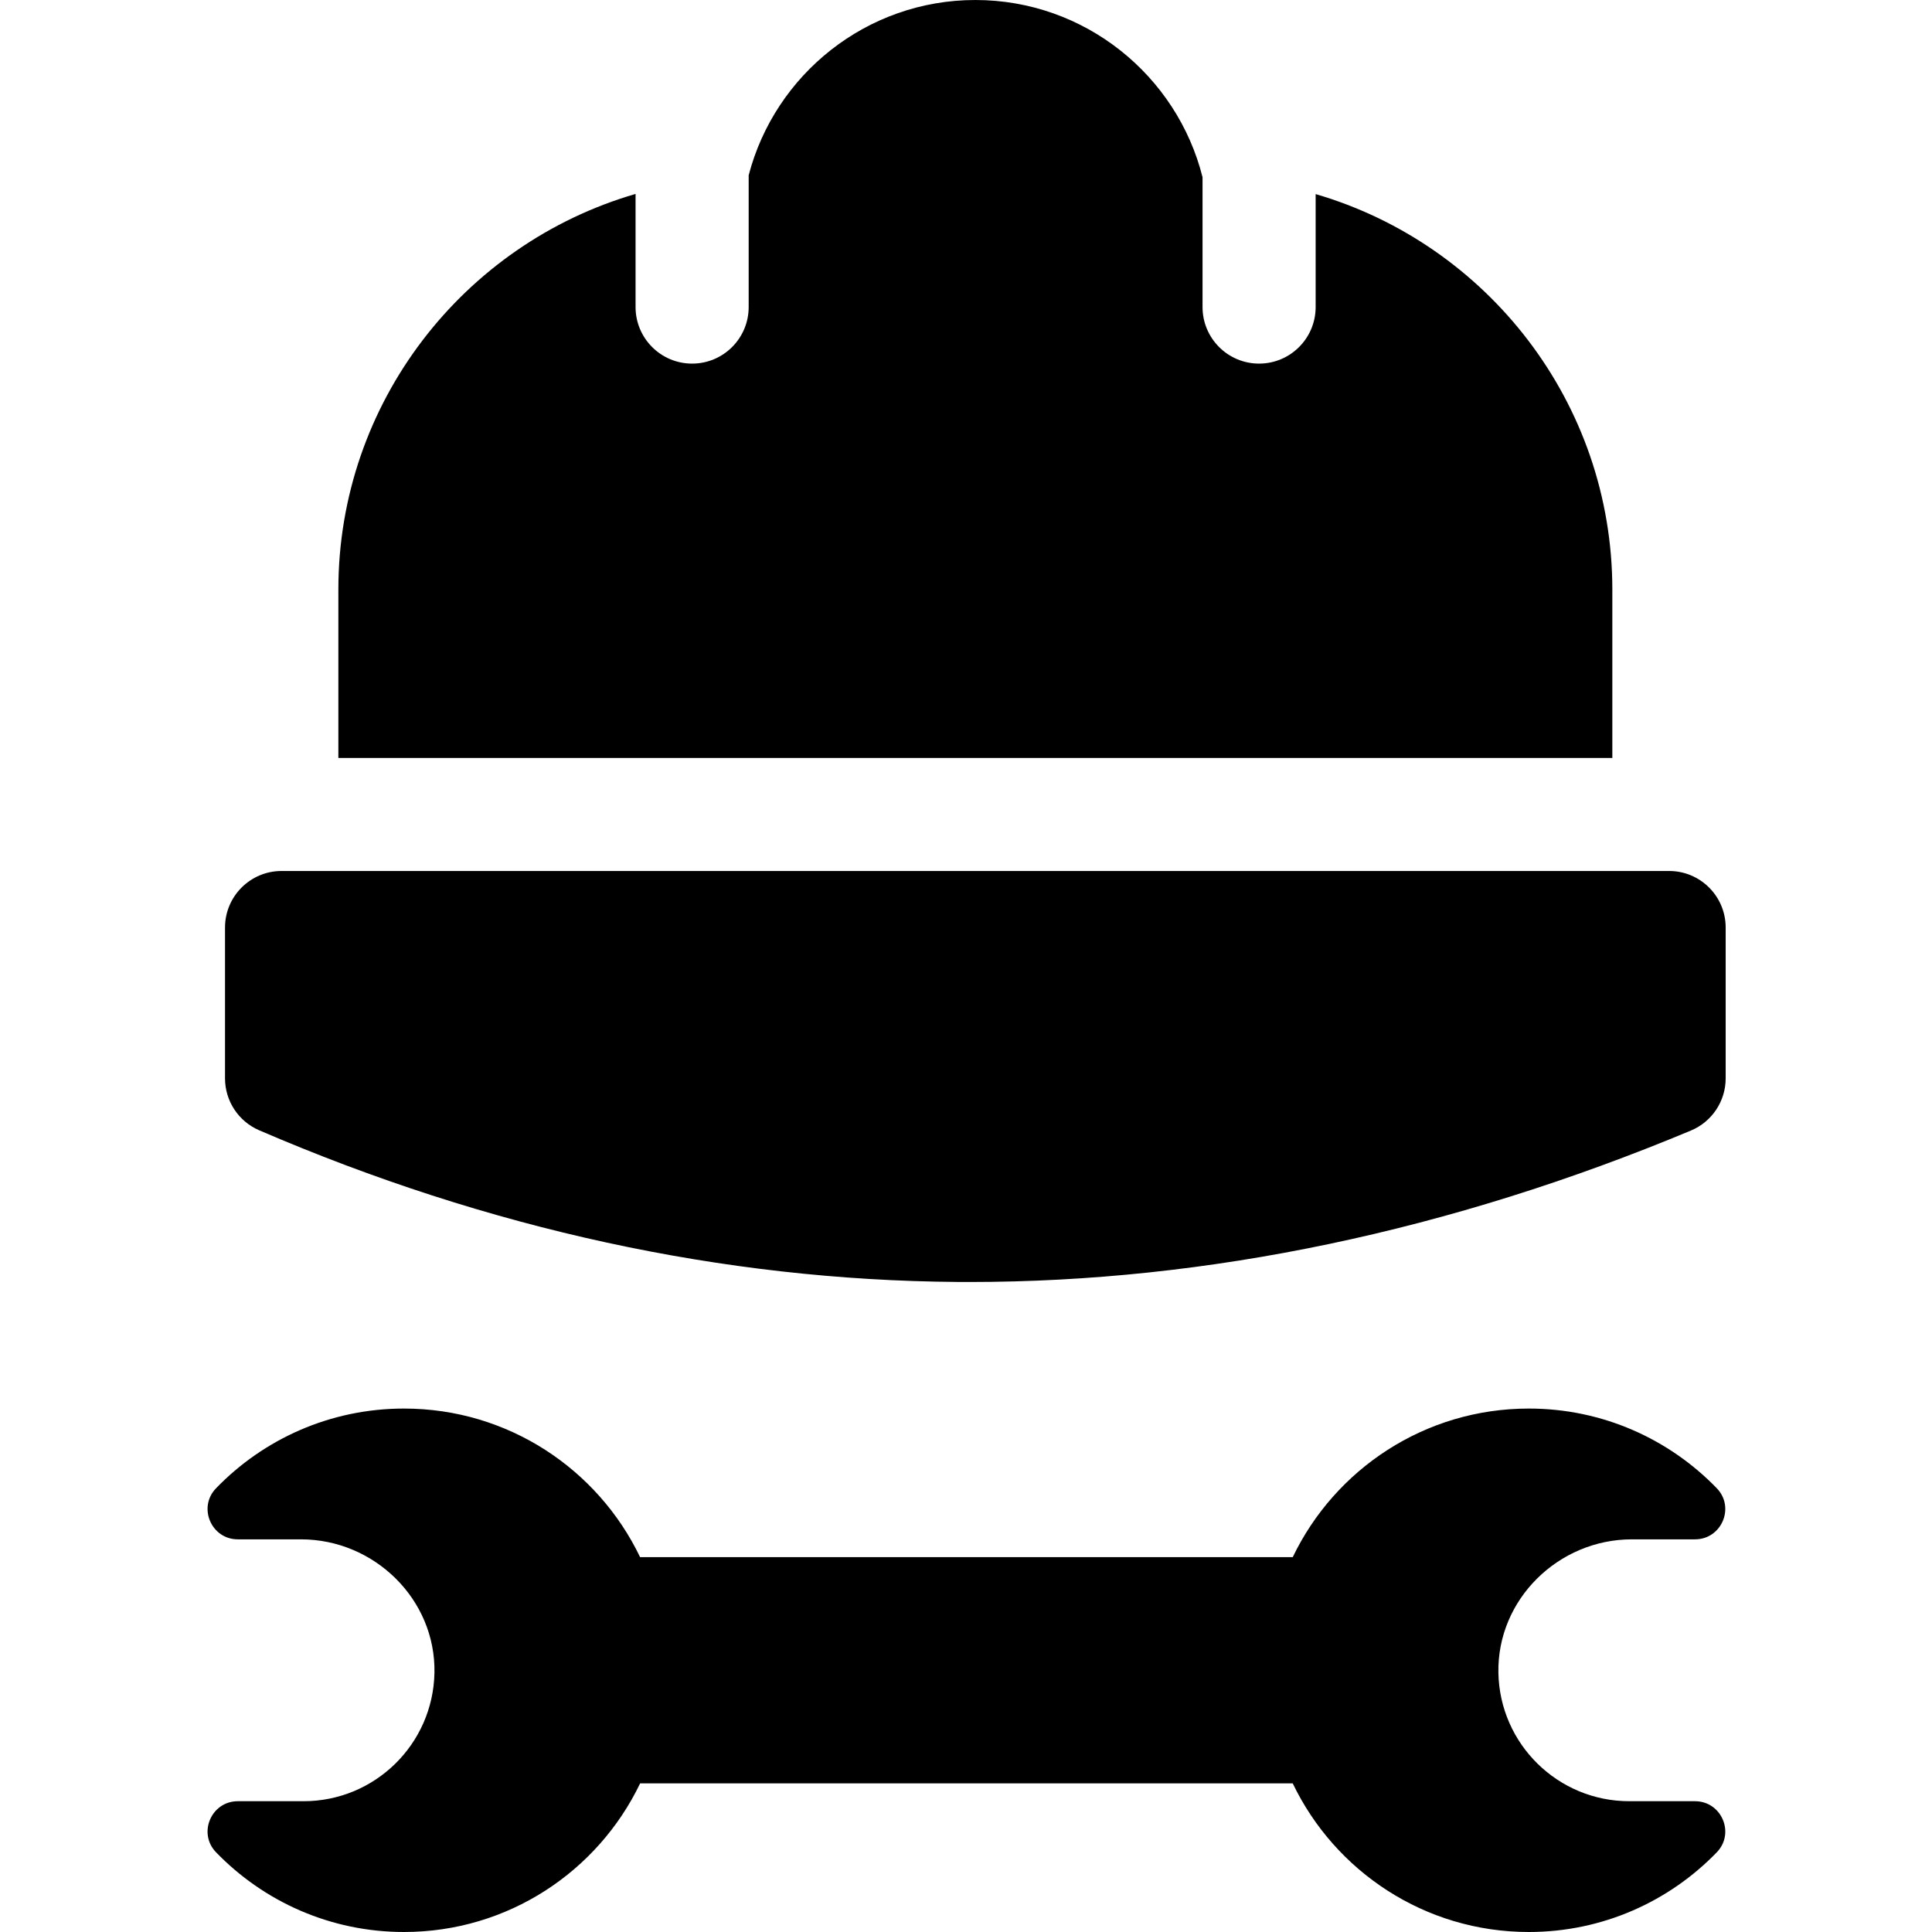
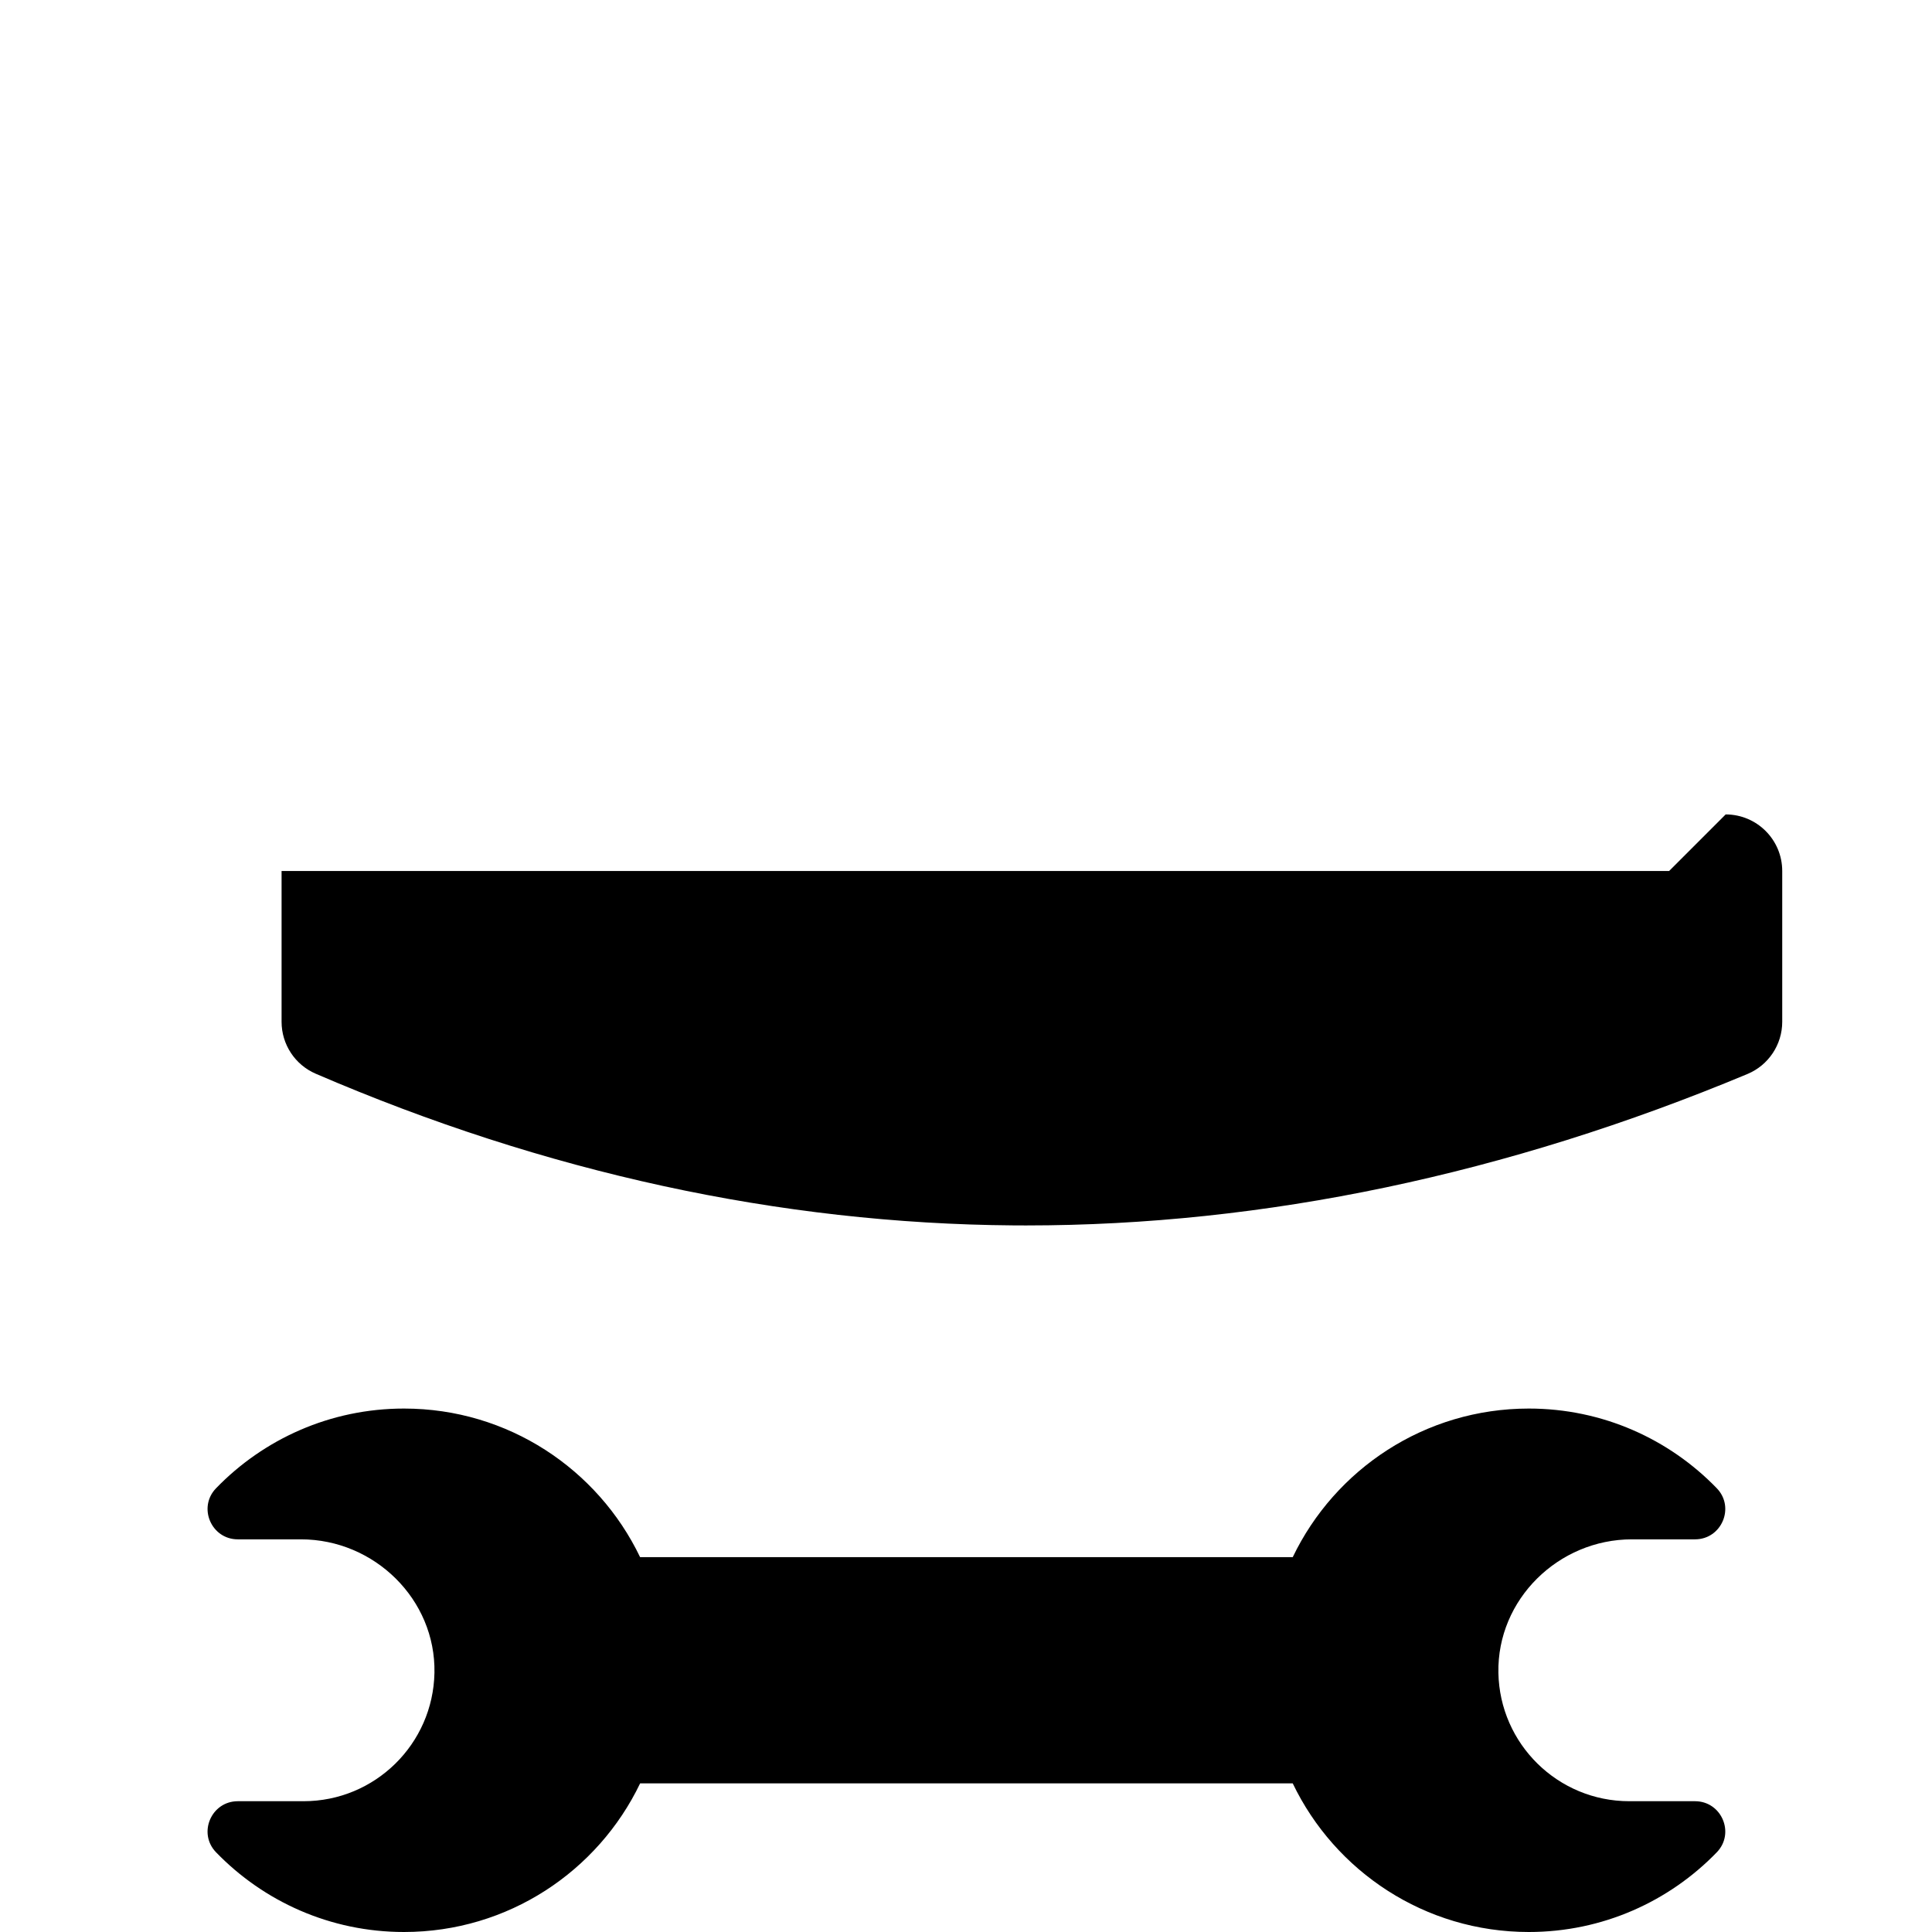
<svg xmlns="http://www.w3.org/2000/svg" height="512pt" viewBox="-55 0 512 512" width="512pt">
  <path d="m394.195 477.34h-17.414c-18.938 0-34.332-15.172-34.691-34.023-.371-19.453 15.922-35.375 35.379-35.375h16.727c7.047 0 10.668-8.477 5.77-13.539-12.605-13.023-30.262-21.121-49.816-21.121-27.57 0-51.379 16.086-62.562 39.383h-172.953c-11.184-23.301-34.992-39.383-62.562-39.383-19.559 0-37.215 8.098-49.816 21.121-4.898 5.062-1.277 13.539 5.77 13.539h16.727c19.457 0 35.75 15.922 35.379 35.375-.359 18.852-15.754 34.023-34.691 34.023h-17.414c-7.047 0-10.672 8.477-5.77 13.539 12.602 13.02 30.258 21.121 49.812 21.121 27.57 0 51.383-16.086 62.566-39.383h172.953c11.184 23.297 34.992 39.383 62.562 39.383 19.555 0 37.211-8.102 49.816-21.121 4.898-5.062 1.277-13.539-5.77-13.539zm0 0" />
-   <path d="m387.332 230.82h-367.711c-8.277 0-14.988 6.711-14.988 14.988v39.969c0 5.984 3.559 11.395 9.055 13.762 60.781 26.199 123 39.723 184.926 40.191 1.117.008 2.23.012 3.348.012 63.055 0 127.348-13.496 191.148-40.133 5.578-2.332 9.211-7.785 9.211-13.832v-39.969c0-8.277-6.711-14.988-14.988-14.988zm0 0" />
-   <path d="m372.285 156.25c0-49.594-33.25-91.57-78.625-104.812v29.934c0 8.277-6.711 14.988-14.988 14.988s-14.988-6.711-14.988-14.988v-34.418c-6.77-26.945-31.195-46.953-60.207-46.953-28.828 0-53.125 19.762-60.07 46.449v34.922c0 8.277-6.711 14.988-14.988 14.988-8.277 0-14.988-6.711-14.988-14.988v-29.977c-45.445 13.199-78.762 55.211-78.762 104.855v44.621h337.617zm0 0" />
+   <path d="m387.332 230.82h-367.711v39.969c0 5.984 3.559 11.395 9.055 13.762 60.781 26.199 123 39.723 184.926 40.191 1.117.008 2.23.012 3.348.012 63.055 0 127.348-13.496 191.148-40.133 5.578-2.332 9.211-7.785 9.211-13.832v-39.969c0-8.277-6.711-14.988-14.988-14.988zm0 0" />
</svg>